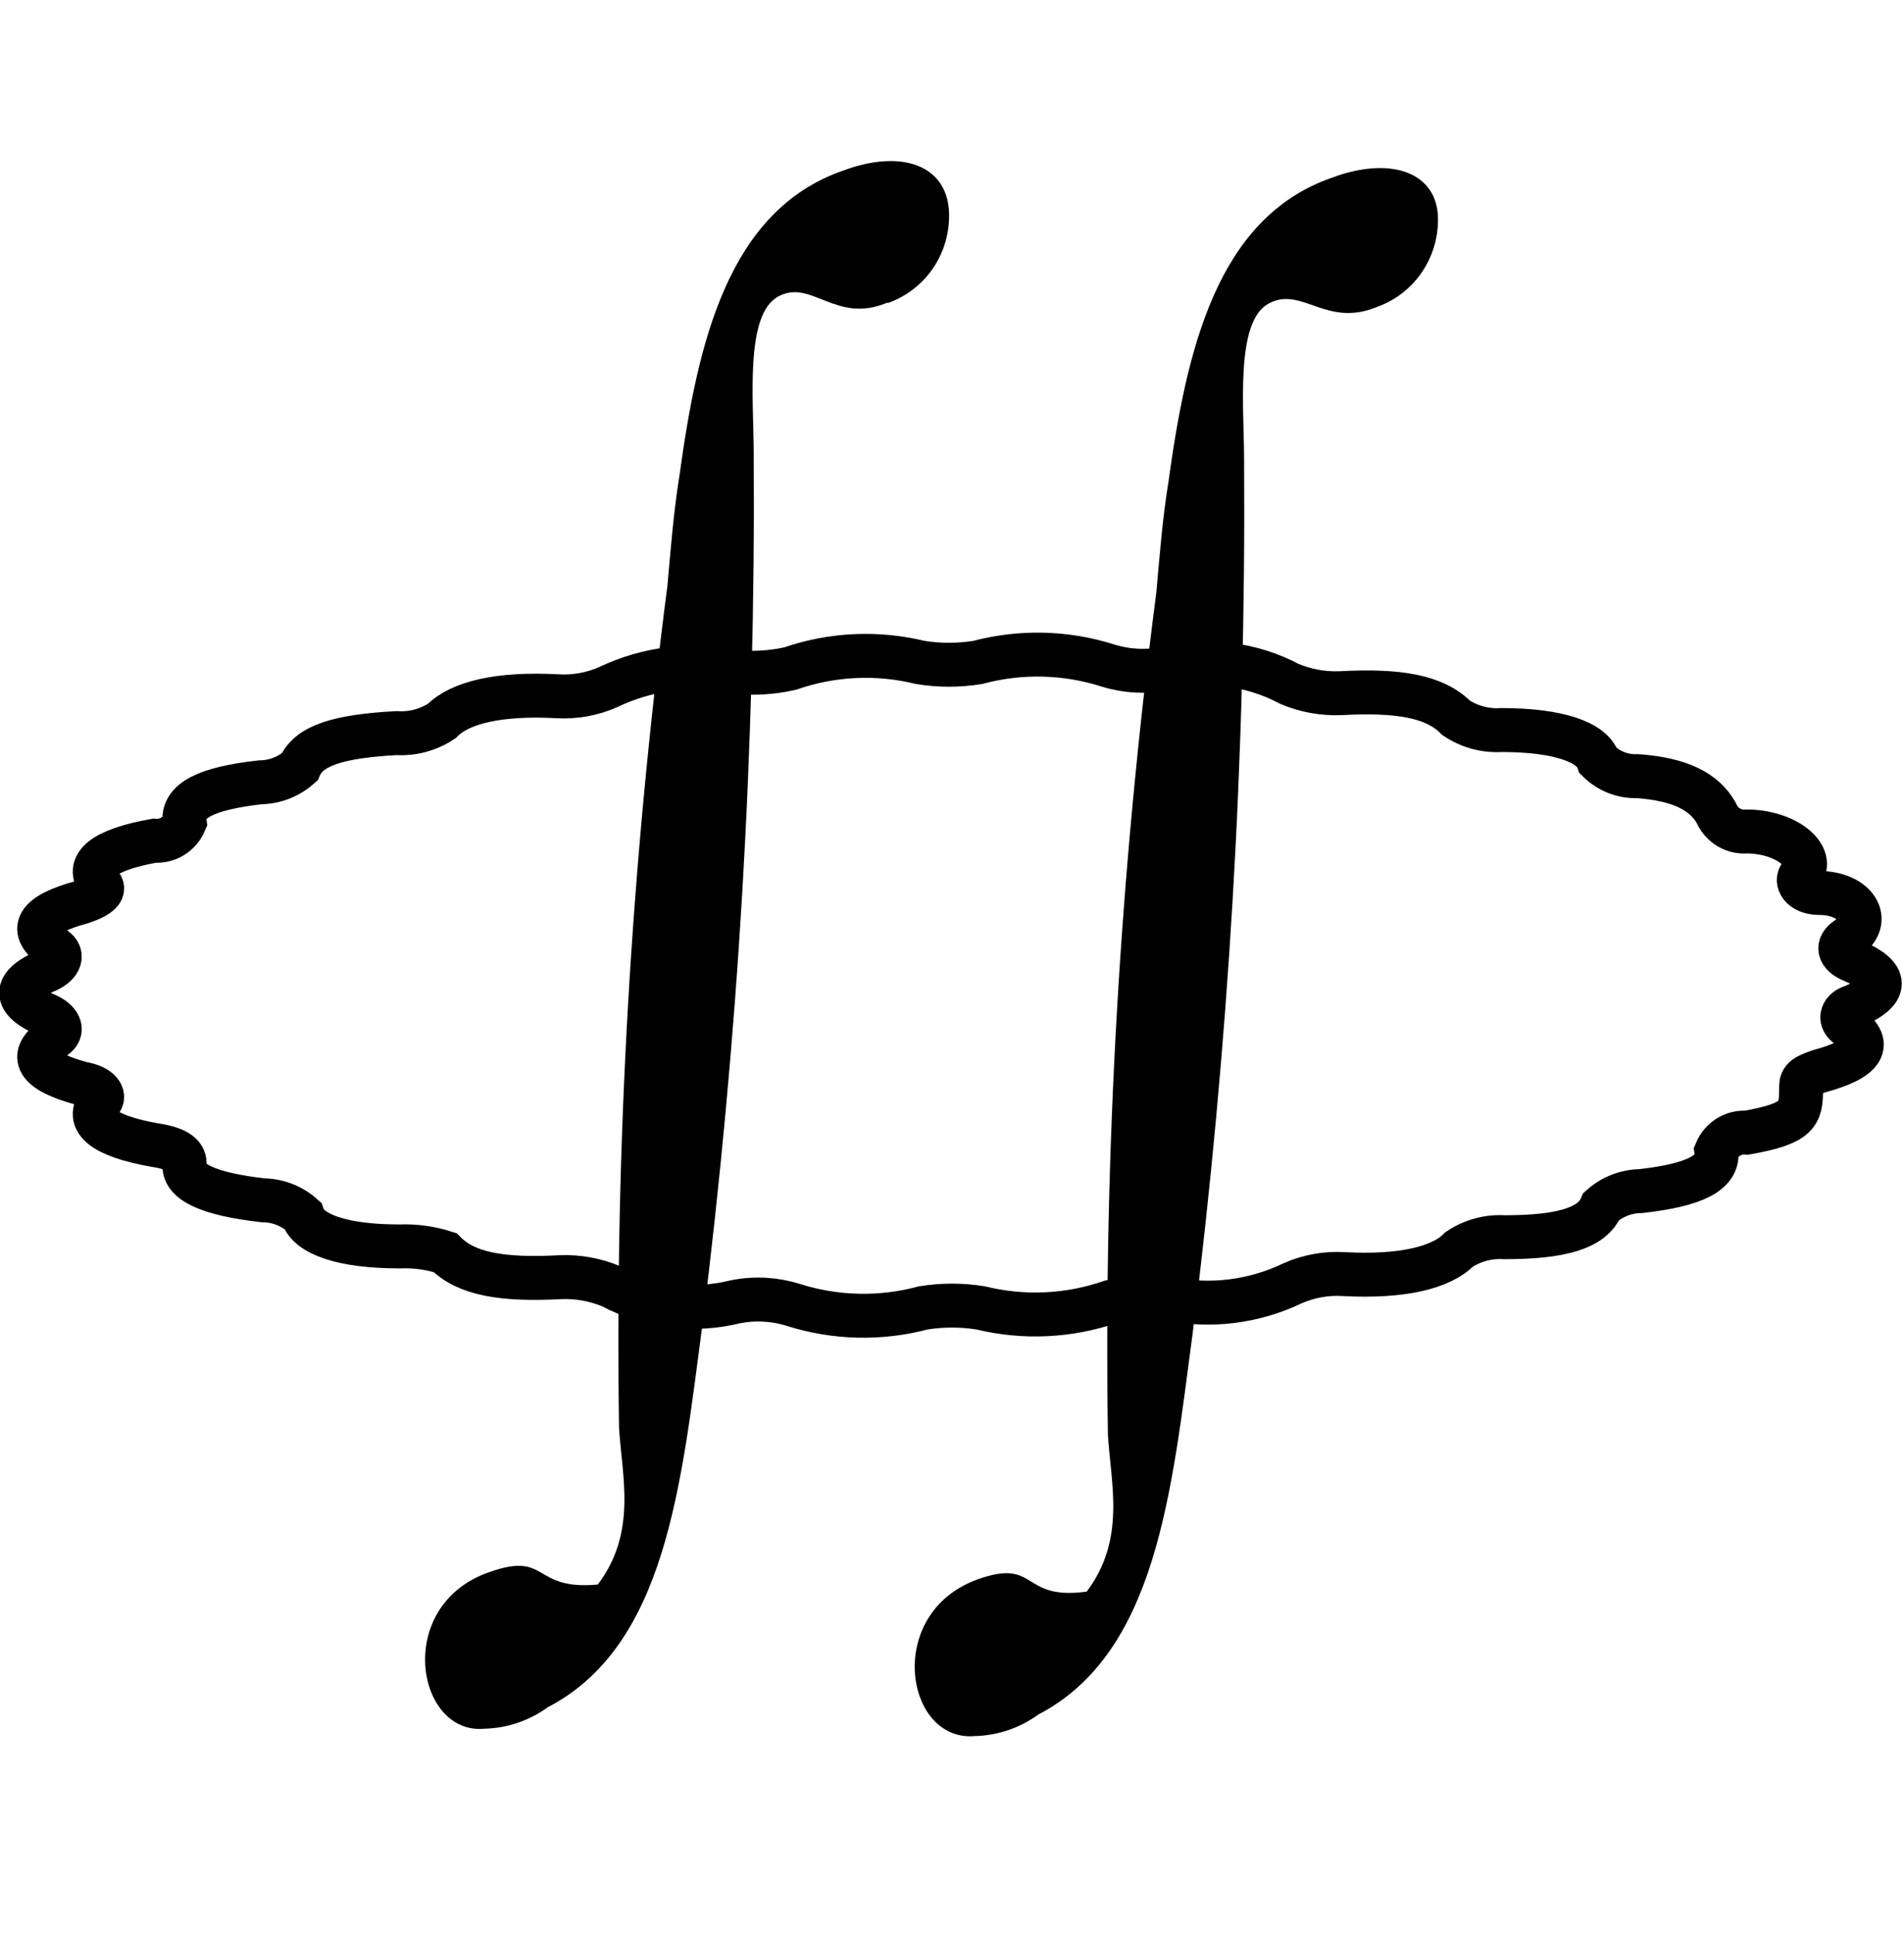
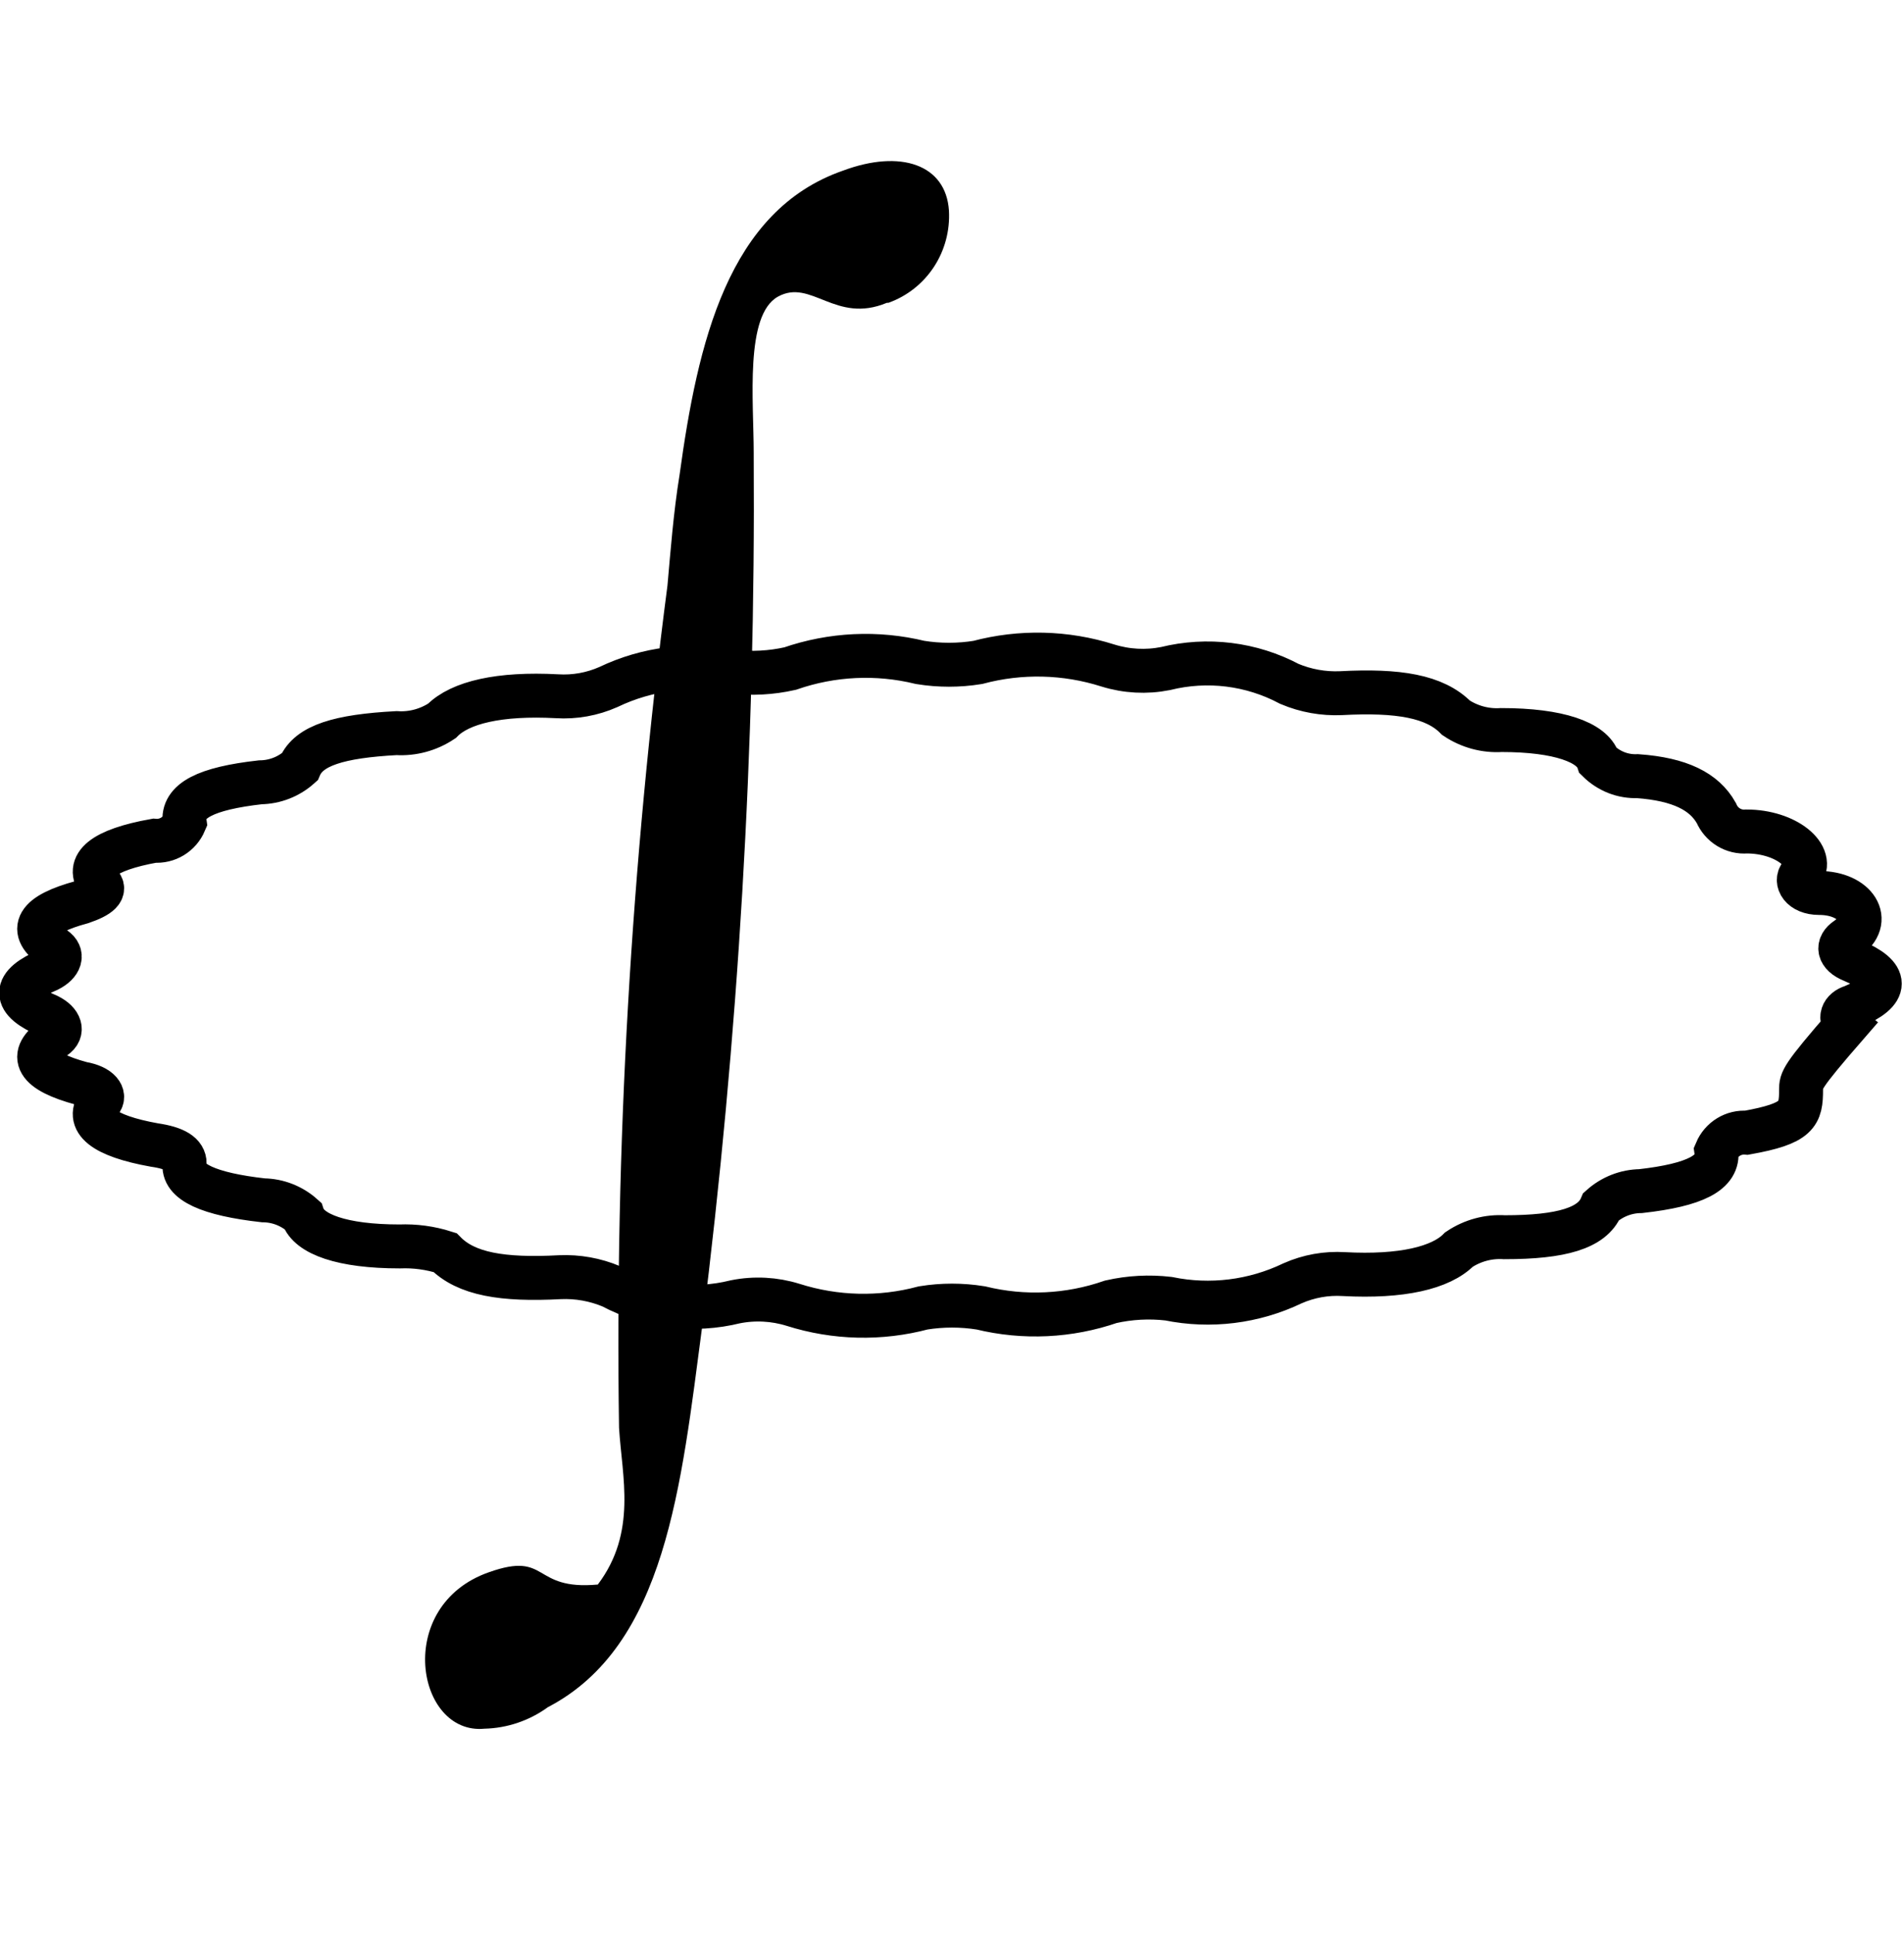
<svg xmlns="http://www.w3.org/2000/svg" width="65" height="66" viewBox="0 0 65 66" fill="none">
  <g clip-path="url(#clip0_312_4150)">
-     <path d="M63.037 34.995C63.967 35.625 63.657 36.15 62.106 36.569C61.486 36.779 61.486 36.884 61.486 37.199C61.486 38.038 61.383 38.353 59.626 38.668C59.411 38.65 59.195 38.701 59.01 38.814C58.825 38.927 58.679 39.096 58.593 39.298C58.696 40.032 57.87 40.452 56.01 40.662C55.514 40.667 55.038 40.854 54.666 41.186C54.356 41.921 53.323 42.236 51.359 42.236C50.812 42.201 50.267 42.349 49.809 42.655C49.189 43.285 47.846 43.6 45.882 43.495C45.281 43.457 44.678 43.565 44.126 43.809C42.806 44.443 41.32 44.627 39.889 44.334C39.233 44.258 38.569 44.294 37.925 44.439C36.494 44.935 34.953 45.008 33.482 44.649C32.831 44.544 32.169 44.544 31.518 44.649C30.057 45.039 28.517 45.002 27.075 44.544C26.439 44.346 25.764 44.31 25.111 44.439C23.683 44.793 22.177 44.607 20.874 43.914C20.318 43.681 19.719 43.574 19.118 43.6C17.154 43.705 15.914 43.495 15.191 42.76C14.69 42.6 14.165 42.529 13.641 42.55C11.677 42.55 10.541 42.131 10.334 41.501C9.962 41.168 9.486 40.982 8.99 40.976C7.13 40.767 6.2 40.347 6.304 39.717C6.304 39.403 5.994 39.193 5.27 39.088C3.514 38.773 2.893 38.248 3.41 37.619C3.617 37.409 3.41 37.094 2.79 36.989C1.24 36.569 0.93 36.045 1.86 35.415C2.17 35.205 2.067 34.891 1.653 34.681C0.413 34.156 0.413 33.631 1.653 33.107C2.067 32.897 2.17 32.582 1.86 32.372C0.93 31.743 1.24 31.218 2.79 30.798C3.41 30.588 3.617 30.379 3.41 30.169C2.893 29.539 3.514 29.015 5.27 28.7C5.486 28.718 5.701 28.667 5.887 28.554C6.072 28.441 6.218 28.272 6.304 28.07C6.2 27.336 7.027 26.916 8.887 26.706C9.382 26.7 9.859 26.514 10.23 26.181C10.541 25.447 11.574 25.132 13.537 25.027C14.085 25.062 14.629 24.914 15.088 24.608C15.707 23.978 17.051 23.663 19.014 23.768C19.616 23.806 20.218 23.698 20.771 23.453C22.091 22.82 23.577 22.636 25.008 22.929C25.664 23.005 26.327 22.969 26.971 22.824C28.403 22.328 29.944 22.255 31.415 22.614C32.065 22.719 32.728 22.719 33.378 22.614C34.84 22.224 36.38 22.261 37.822 22.719C38.458 22.917 39.132 22.953 39.785 22.824C41.214 22.47 42.72 22.656 44.022 23.348C44.578 23.582 45.178 23.689 45.779 23.663C47.742 23.558 48.983 23.768 49.706 24.503C50.164 24.809 50.708 24.957 51.256 24.922C53.219 24.922 54.356 25.342 54.563 25.972C54.74 26.147 54.95 26.284 55.181 26.375C55.412 26.465 55.659 26.506 55.906 26.496C57.353 26.601 58.18 27.021 58.593 27.755C58.679 27.957 58.825 28.126 59.01 28.239C59.195 28.352 59.411 28.403 59.626 28.385C60.97 28.385 62.003 29.224 61.486 29.854C61.28 30.064 61.486 30.484 62.106 30.484C63.347 30.484 63.967 31.428 63.037 32.057C62.727 32.267 62.727 32.582 63.243 32.792C64.483 33.317 64.483 33.841 63.243 34.366C62.882 34.471 62.778 34.786 63.037 34.995Z" stroke="black" stroke-width="1.5" />
+     <path d="M63.037 34.995C61.486 36.779 61.486 36.884 61.486 37.199C61.486 38.038 61.383 38.353 59.626 38.668C59.411 38.65 59.195 38.701 59.01 38.814C58.825 38.927 58.679 39.096 58.593 39.298C58.696 40.032 57.87 40.452 56.01 40.662C55.514 40.667 55.038 40.854 54.666 41.186C54.356 41.921 53.323 42.236 51.359 42.236C50.812 42.201 50.267 42.349 49.809 42.655C49.189 43.285 47.846 43.6 45.882 43.495C45.281 43.457 44.678 43.565 44.126 43.809C42.806 44.443 41.32 44.627 39.889 44.334C39.233 44.258 38.569 44.294 37.925 44.439C36.494 44.935 34.953 45.008 33.482 44.649C32.831 44.544 32.169 44.544 31.518 44.649C30.057 45.039 28.517 45.002 27.075 44.544C26.439 44.346 25.764 44.31 25.111 44.439C23.683 44.793 22.177 44.607 20.874 43.914C20.318 43.681 19.719 43.574 19.118 43.6C17.154 43.705 15.914 43.495 15.191 42.76C14.69 42.6 14.165 42.529 13.641 42.55C11.677 42.55 10.541 42.131 10.334 41.501C9.962 41.168 9.486 40.982 8.99 40.976C7.13 40.767 6.2 40.347 6.304 39.717C6.304 39.403 5.994 39.193 5.27 39.088C3.514 38.773 2.893 38.248 3.41 37.619C3.617 37.409 3.41 37.094 2.79 36.989C1.24 36.569 0.93 36.045 1.86 35.415C2.17 35.205 2.067 34.891 1.653 34.681C0.413 34.156 0.413 33.631 1.653 33.107C2.067 32.897 2.17 32.582 1.86 32.372C0.93 31.743 1.24 31.218 2.79 30.798C3.41 30.588 3.617 30.379 3.41 30.169C2.893 29.539 3.514 29.015 5.27 28.7C5.486 28.718 5.701 28.667 5.887 28.554C6.072 28.441 6.218 28.272 6.304 28.07C6.2 27.336 7.027 26.916 8.887 26.706C9.382 26.7 9.859 26.514 10.23 26.181C10.541 25.447 11.574 25.132 13.537 25.027C14.085 25.062 14.629 24.914 15.088 24.608C15.707 23.978 17.051 23.663 19.014 23.768C19.616 23.806 20.218 23.698 20.771 23.453C22.091 22.82 23.577 22.636 25.008 22.929C25.664 23.005 26.327 22.969 26.971 22.824C28.403 22.328 29.944 22.255 31.415 22.614C32.065 22.719 32.728 22.719 33.378 22.614C34.84 22.224 36.38 22.261 37.822 22.719C38.458 22.917 39.132 22.953 39.785 22.824C41.214 22.47 42.72 22.656 44.022 23.348C44.578 23.582 45.178 23.689 45.779 23.663C47.742 23.558 48.983 23.768 49.706 24.503C50.164 24.809 50.708 24.957 51.256 24.922C53.219 24.922 54.356 25.342 54.563 25.972C54.74 26.147 54.95 26.284 55.181 26.375C55.412 26.465 55.659 26.506 55.906 26.496C57.353 26.601 58.18 27.021 58.593 27.755C58.679 27.957 58.825 28.126 59.01 28.239C59.195 28.352 59.411 28.403 59.626 28.385C60.97 28.385 62.003 29.224 61.486 29.854C61.28 30.064 61.486 30.484 62.106 30.484C63.347 30.484 63.967 31.428 63.037 32.057C62.727 32.267 62.727 32.582 63.243 32.792C64.483 33.317 64.483 33.841 63.243 34.366C62.882 34.471 62.778 34.786 63.037 34.995Z" stroke="black" stroke-width="1.5" />
    <path d="M30.33 10.337C30.964 10.111 31.508 9.681 31.881 9.114C32.254 8.546 32.434 7.871 32.396 7.189C32.293 5.615 30.743 5.091 28.78 5.825C24.853 7.189 23.819 11.701 23.199 16.213C22.993 17.472 22.889 18.836 22.786 19.991C21.541 29.52 20.989 39.129 21.133 48.741C21.236 50.42 21.753 52.309 20.409 54.092C18.136 54.302 18.756 52.938 16.689 53.673C13.434 54.816 14.209 59.234 16.534 59.014C17.314 58.996 18.07 58.74 18.704 58.279C22.734 56.18 23.251 50.724 23.974 45.268C25.21 35.42 25.797 25.5 25.731 15.573V15.479C25.731 13.695 25.421 10.757 26.558 10.127C27.695 9.498 28.521 11.072 30.278 10.337" fill="black" />
-     <path d="M45.469 6.067C41.542 7.431 40.509 11.943 39.889 16.455C39.682 17.714 39.579 19.078 39.475 20.232C38.231 29.761 37.678 39.371 37.822 48.982C37.925 50.661 38.442 52.55 37.099 54.334C34.825 54.648 35.445 53.179 33.379 53.914C30.175 55.068 30.898 59.475 33.275 59.265C34.055 59.248 34.811 58.992 35.445 58.531C39.475 56.432 39.992 50.976 40.715 45.52C41.951 35.672 42.538 25.752 42.472 15.825V15.72C42.472 13.936 42.162 10.998 43.299 10.369C44.436 9.739 45.262 11.208 47.019 10.474C47.653 10.247 48.197 9.818 48.57 9.25C48.943 8.682 49.124 8.007 49.086 7.326C48.983 5.857 47.432 5.332 45.469 6.067Z" fill="black" />
  </g>
  <defs>
    <clipPath id="clip0_312_4150">
      <rect width="65" height="66" fill="white" />
    </clipPath>
  </defs>
</svg>